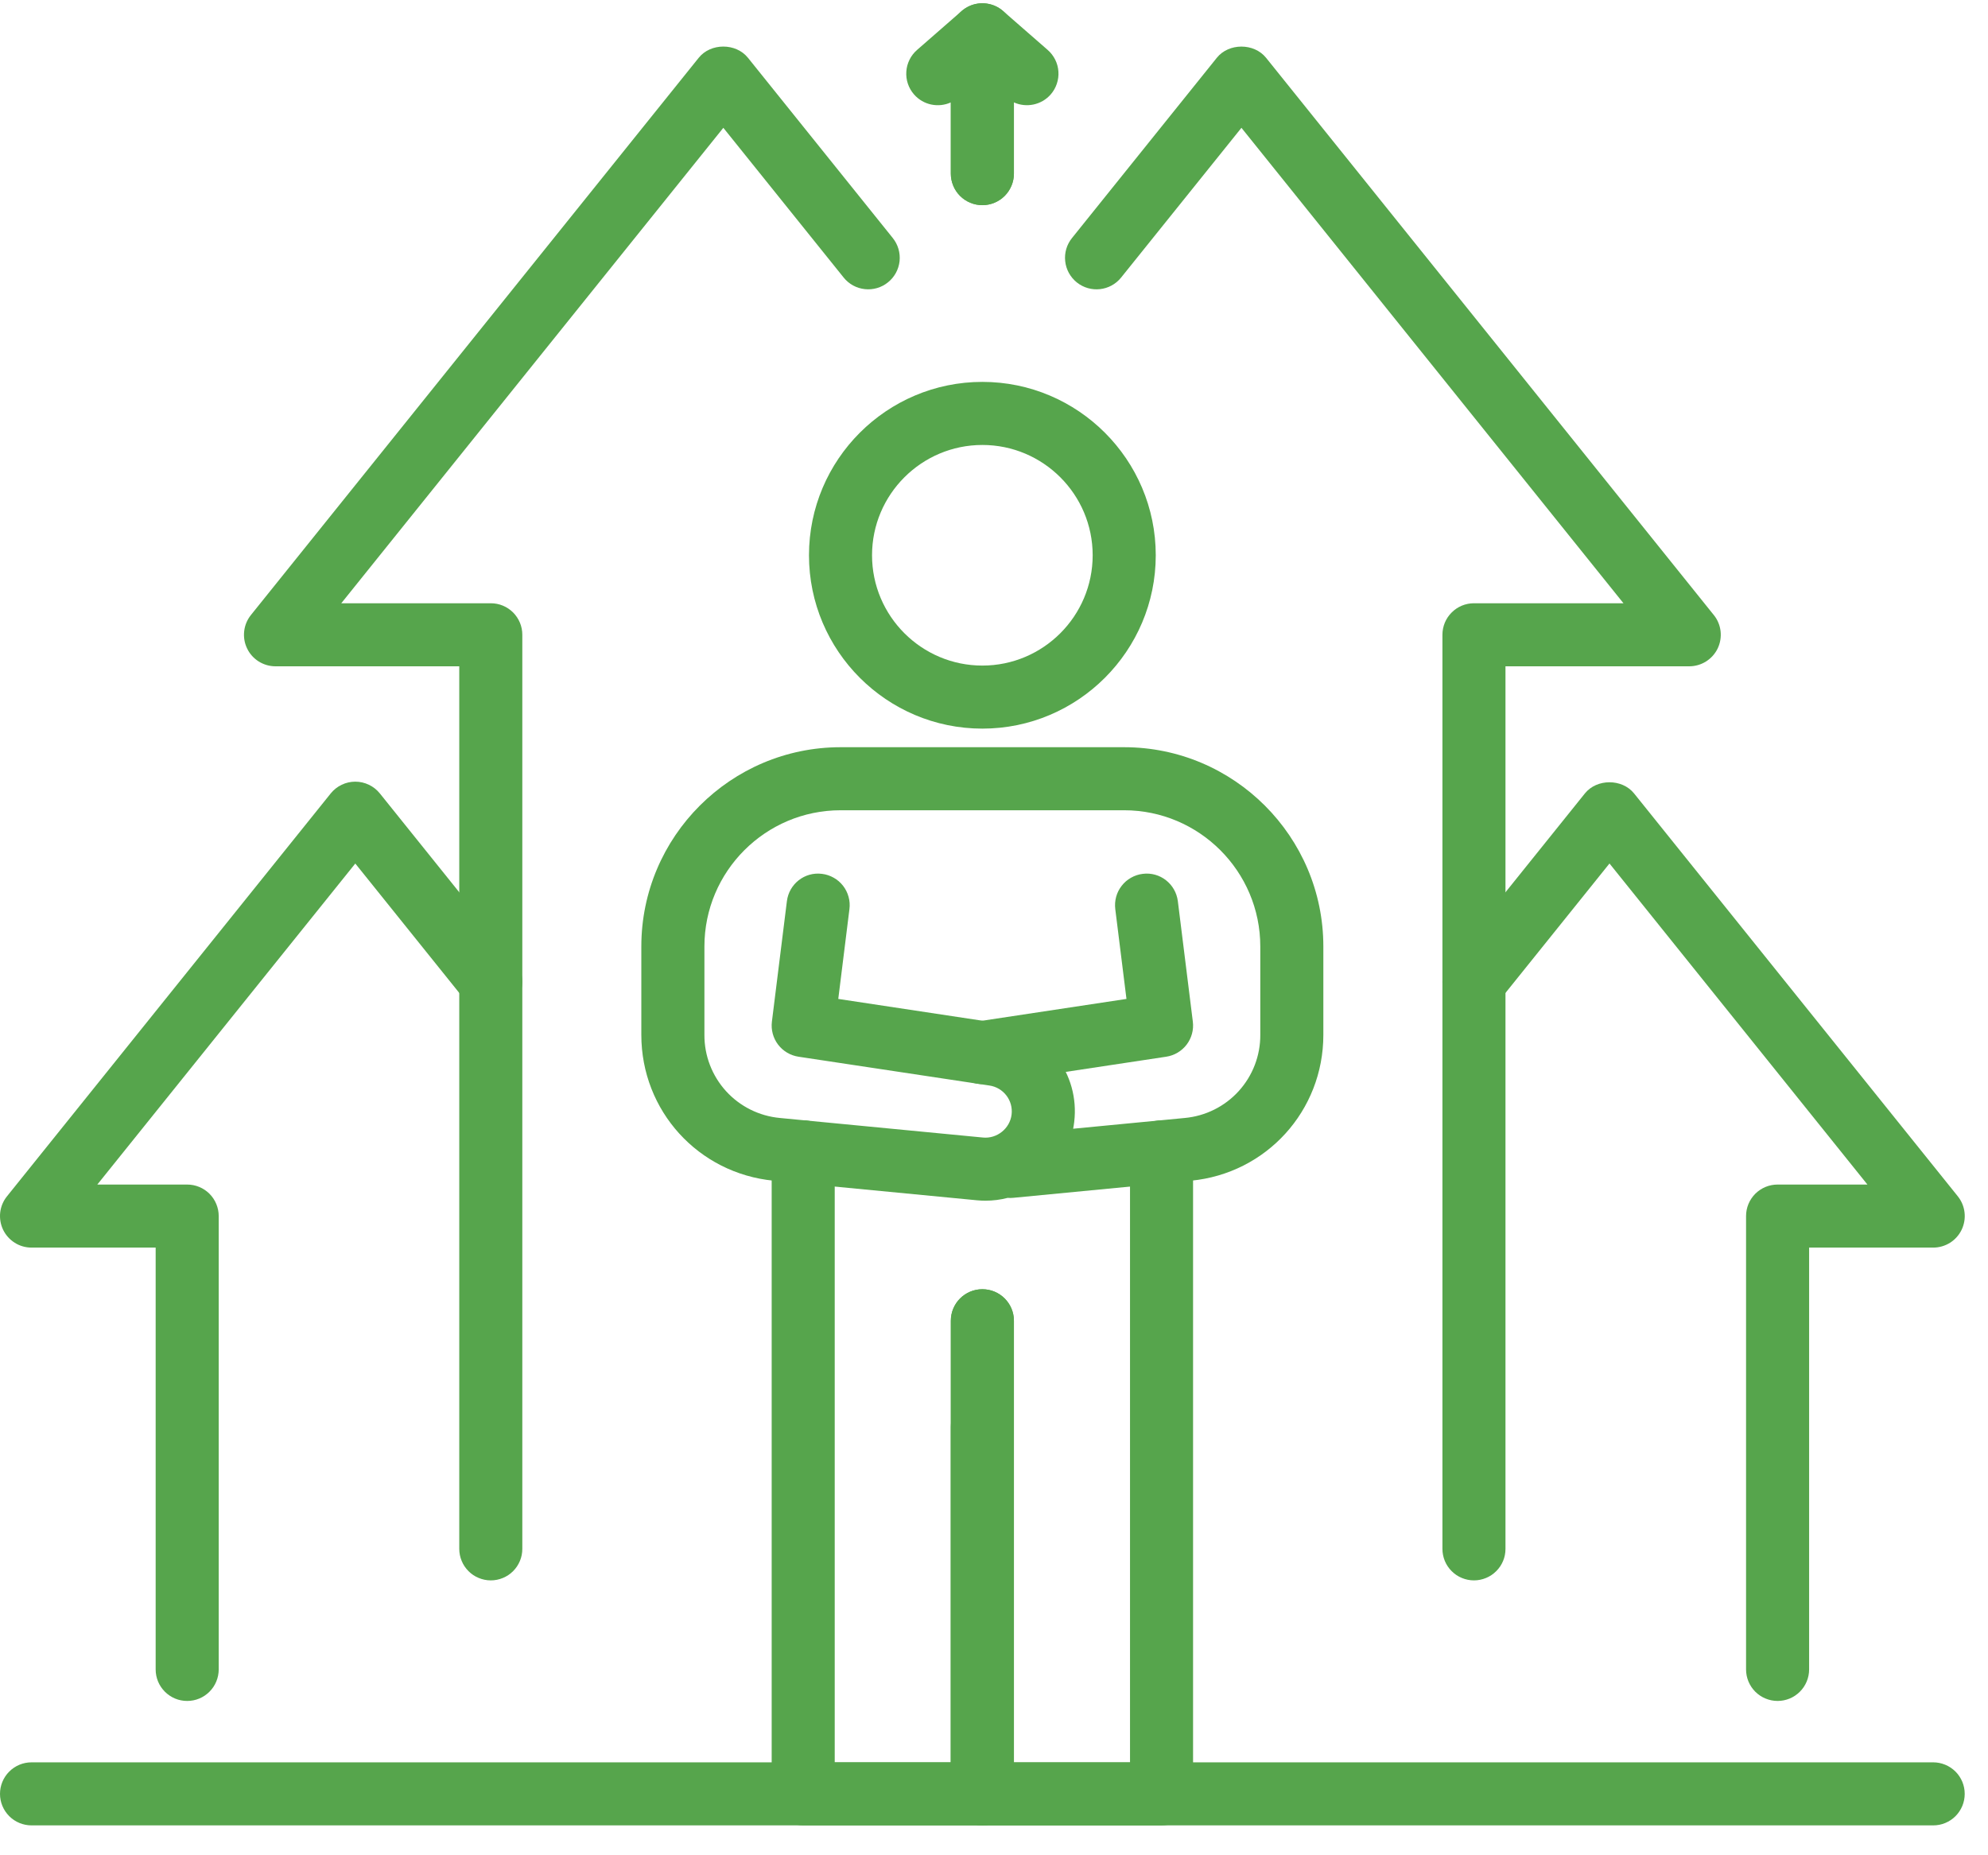
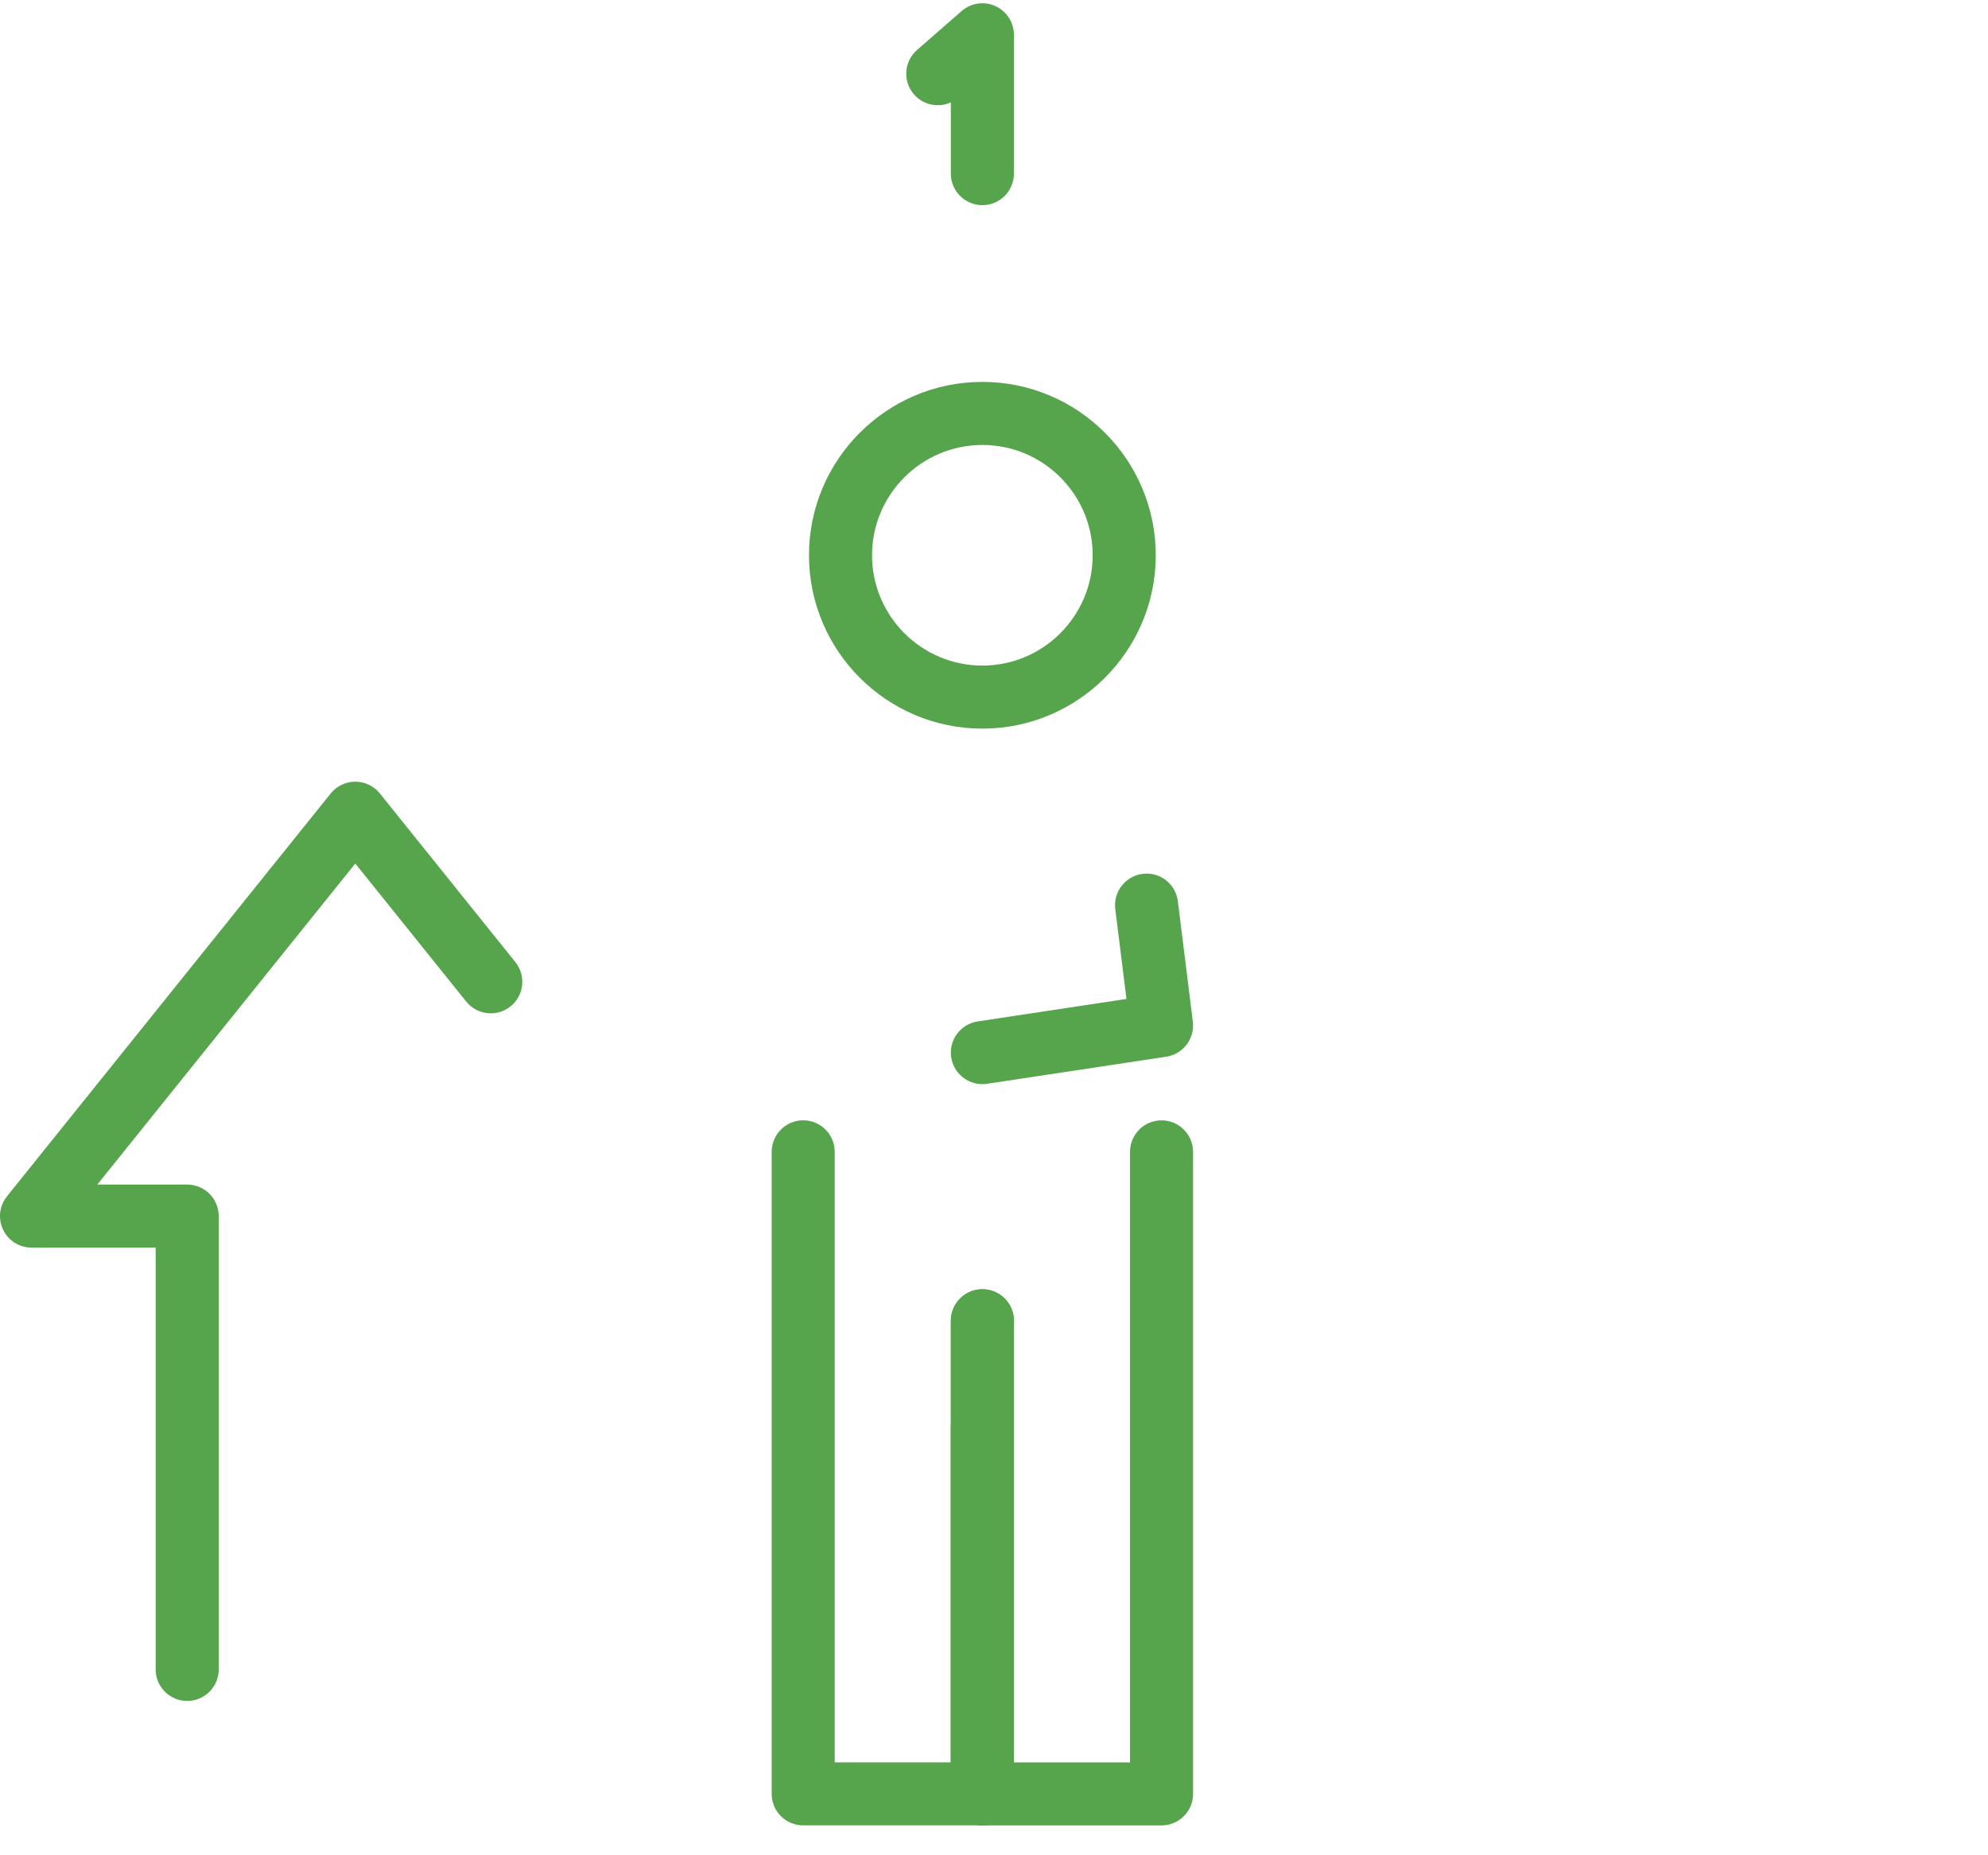
<svg xmlns="http://www.w3.org/2000/svg" width="60" height="56" viewBox="0 0 60 56" fill="none">
  <path d="M29.649 55.098C29.524 55.098 29.4 55.074 29.285 55.026C29.169 54.978 29.064 54.908 28.976 54.819C28.887 54.731 28.817 54.626 28.77 54.511C28.722 54.395 28.697 54.272 28.697 54.147V43.074C28.697 42.548 29.123 42.122 29.649 42.122C30.174 42.122 30.6 42.548 30.6 43.074V54.147C30.6 54.272 30.576 54.395 30.528 54.511C30.48 54.626 30.41 54.731 30.322 54.819C30.233 54.908 30.128 54.978 30.013 55.026C29.898 55.073 29.774 55.098 29.649 55.098ZM29.649 21.993C26.763 21.993 24.416 19.645 24.416 16.76C24.416 13.875 26.763 11.527 29.649 11.527C32.534 11.527 34.882 13.875 34.882 16.76C34.882 19.645 32.534 21.993 29.649 21.993ZM29.649 13.431C27.813 13.431 26.319 14.924 26.319 16.76C26.319 18.596 27.813 20.09 29.649 20.09C31.485 20.09 32.978 18.596 32.978 16.76C32.978 14.924 31.485 13.431 29.649 13.431Z" fill="#56A54C" />
  <path d="M29.649 55.098H24.242C24.117 55.098 23.993 55.073 23.878 55.026C23.762 54.978 23.657 54.908 23.569 54.819C23.48 54.731 23.41 54.626 23.362 54.511C23.315 54.395 23.29 54.271 23.29 54.146V34.768C23.29 34.242 23.716 33.816 24.242 33.816C24.767 33.816 25.193 34.242 25.193 34.768V53.195H28.698V39.866C28.698 39.34 29.123 38.914 29.649 38.914C30.175 38.914 30.601 39.34 30.601 39.866V54.146C30.601 54.271 30.576 54.395 30.528 54.511C30.48 54.626 30.41 54.731 30.322 54.819C30.234 54.908 30.129 54.978 30.013 55.026C29.898 55.073 29.774 55.098 29.649 55.098Z" fill="#56A54C" />
-   <path d="M29.743 36.242C29.658 36.242 29.573 36.238 29.487 36.23L23.353 35.639C21.075 35.42 19.356 33.528 19.356 31.238V28.569C19.356 25.253 22.055 22.554 25.371 22.554H33.925C37.242 22.554 39.94 25.253 39.94 28.569V31.238C39.94 33.528 38.222 35.42 35.943 35.639L30.586 36.155C30.528 36.161 30.471 36.162 30.413 36.157C30.194 36.214 29.969 36.242 29.743 36.242ZM25.371 24.457C23.104 24.457 21.26 26.302 21.26 28.569V31.238C21.257 31.865 21.49 32.47 21.911 32.934C22.332 33.397 22.912 33.687 23.536 33.745L29.67 34.336C30.089 34.376 30.481 34.065 30.531 33.641C30.556 33.437 30.5 33.231 30.375 33.068C30.251 32.905 30.067 32.796 29.864 32.766L24.099 31.896C23.854 31.859 23.632 31.727 23.482 31.529C23.333 31.332 23.266 31.083 23.297 30.837L23.749 27.204C23.813 26.682 24.286 26.308 24.811 26.377C24.934 26.392 25.054 26.432 25.163 26.494C25.272 26.555 25.367 26.638 25.444 26.736C25.521 26.835 25.577 26.948 25.61 27.068C25.644 27.189 25.653 27.315 25.637 27.439L25.3 30.152L30.148 30.885C31.594 31.103 32.593 32.412 32.421 33.864C32.413 33.933 32.402 34.002 32.389 34.07L35.761 33.745C36.385 33.687 36.965 33.398 37.386 32.934C37.807 32.47 38.04 31.865 38.037 31.238V28.569C38.037 26.302 36.193 24.457 33.926 24.457H25.371Z" fill="#56A54C" />
  <path d="M29.648 32.724C29.42 32.723 29.2 32.642 29.028 32.493C28.855 32.344 28.742 32.139 28.708 31.914C28.689 31.79 28.695 31.664 28.725 31.543C28.755 31.422 28.809 31.308 28.883 31.207C28.957 31.107 29.051 31.022 29.158 30.957C29.265 30.892 29.383 30.85 29.507 30.831L33.998 30.152L33.66 27.439C33.645 27.315 33.654 27.189 33.687 27.068C33.72 26.948 33.777 26.835 33.854 26.737C33.93 26.638 34.026 26.555 34.135 26.494C34.243 26.432 34.363 26.392 34.487 26.377C35.011 26.308 35.484 26.682 35.549 27.204L36.001 30.837C36.032 31.084 35.965 31.332 35.815 31.53C35.665 31.727 35.444 31.859 35.199 31.896L29.791 32.713C29.743 32.72 29.695 32.724 29.648 32.724ZM35.056 55.099H29.649C29.524 55.099 29.4 55.074 29.285 55.026C29.169 54.979 29.064 54.908 28.976 54.82C28.888 54.732 28.817 54.627 28.77 54.511C28.722 54.396 28.697 54.272 28.697 54.147V39.866C28.697 39.341 29.123 38.915 29.649 38.915C30.175 38.915 30.601 39.341 30.601 39.866V53.196H34.105V34.769C34.105 34.243 34.531 33.817 35.056 33.817C35.582 33.817 36.008 34.243 36.008 34.769V54.147C36.008 54.272 35.983 54.396 35.936 54.511C35.888 54.627 35.818 54.732 35.729 54.82C35.641 54.908 35.536 54.979 35.421 55.026C35.305 55.074 35.181 55.099 35.056 55.099Z" fill="#56A54C" />
-   <path d="M58.346 55.098H0.952C0.699 55.098 0.457 54.998 0.279 54.82C0.1 54.641 0 54.399 0 54.147C0 53.895 0.1 53.652 0.279 53.474C0.457 53.295 0.699 53.195 0.952 53.195H58.346C58.471 53.195 58.595 53.22 58.71 53.268C58.825 53.315 58.93 53.386 59.019 53.474C59.107 53.562 59.177 53.667 59.225 53.783C59.273 53.898 59.297 54.022 59.297 54.147C59.297 54.272 59.273 54.395 59.225 54.511C59.177 54.626 59.107 54.731 59.019 54.82C58.931 54.908 58.826 54.978 58.71 55.026C58.595 55.074 58.471 55.098 58.346 55.098ZM44.485 47.703C44.361 47.703 44.237 47.678 44.121 47.63C44.006 47.583 43.901 47.513 43.813 47.424C43.724 47.336 43.654 47.231 43.606 47.115C43.559 47 43.534 46.876 43.534 46.751V19.16C43.534 19.035 43.559 18.912 43.606 18.796C43.654 18.681 43.724 18.576 43.813 18.488C43.901 18.399 44.006 18.329 44.121 18.281C44.237 18.233 44.361 18.209 44.485 18.209H48.998L37.468 3.858L33.837 8.377C33.508 8.788 32.908 8.852 32.499 8.524C32.401 8.445 32.321 8.349 32.26 8.239C32.2 8.129 32.162 8.009 32.149 7.885C32.135 7.761 32.146 7.635 32.181 7.515C32.216 7.395 32.275 7.283 32.353 7.186L36.726 1.743C37.087 1.294 37.848 1.294 38.21 1.743L51.725 18.565C51.838 18.704 51.908 18.873 51.929 19.052C51.949 19.23 51.919 19.41 51.842 19.572C51.764 19.734 51.642 19.87 51.49 19.966C51.338 20.061 51.163 20.112 50.983 20.112H45.437V46.752C45.437 46.877 45.413 47 45.365 47.116C45.317 47.231 45.247 47.336 45.158 47.424C45.07 47.513 44.965 47.583 44.85 47.63C44.734 47.678 44.61 47.703 44.485 47.703Z" fill="#56A54C" />
-   <path d="M53.649 51.342C53.524 51.342 53.401 51.317 53.285 51.269C53.17 51.222 53.065 51.151 52.976 51.063C52.888 50.975 52.818 50.87 52.77 50.754C52.722 50.639 52.698 50.515 52.698 50.39V36.706C52.698 36.581 52.722 36.458 52.77 36.342C52.818 36.227 52.888 36.122 52.976 36.033C53.065 35.945 53.17 35.875 53.285 35.827C53.401 35.779 53.524 35.755 53.649 35.755H56.361L48.576 26.064L45.228 30.231C45.15 30.329 45.053 30.41 44.944 30.47C44.834 30.53 44.714 30.569 44.59 30.582C44.465 30.596 44.34 30.585 44.22 30.549C44.1 30.514 43.988 30.456 43.89 30.377C43.793 30.299 43.712 30.202 43.652 30.093C43.592 29.983 43.554 29.863 43.54 29.739C43.527 29.614 43.538 29.489 43.573 29.369C43.608 29.249 43.666 29.137 43.744 29.04L47.834 23.949C48.195 23.5 48.956 23.5 49.318 23.949L59.089 36.11C59.201 36.25 59.272 36.419 59.292 36.597C59.313 36.776 59.282 36.956 59.205 37.118C59.127 37.28 59.006 37.416 58.854 37.512C58.702 37.607 58.526 37.658 58.347 37.658H54.601V50.39C54.601 50.643 54.501 50.885 54.322 51.063C54.144 51.242 53.902 51.342 53.649 51.342ZM14.813 47.703C14.688 47.703 14.564 47.678 14.449 47.63C14.333 47.583 14.228 47.513 14.14 47.424C14.052 47.336 13.981 47.231 13.934 47.115C13.886 47 13.861 46.876 13.861 46.751V20.112H8.315C8.136 20.112 7.96 20.061 7.808 19.966C7.656 19.87 7.534 19.734 7.457 19.572C7.379 19.41 7.349 19.23 7.37 19.051C7.39 18.873 7.461 18.704 7.573 18.564L21.089 1.743C21.45 1.293 22.211 1.293 22.573 1.743L26.946 7.186C27.024 7.283 27.082 7.395 27.117 7.515C27.152 7.635 27.163 7.76 27.15 7.885C27.136 8.009 27.098 8.129 27.038 8.239C26.978 8.348 26.897 8.445 26.799 8.523C26.702 8.602 26.59 8.66 26.47 8.695C26.35 8.73 26.224 8.741 26.1 8.727C25.976 8.714 25.856 8.676 25.746 8.616C25.637 8.556 25.54 8.475 25.462 8.377L21.831 3.858L10.3 18.209H14.813C14.938 18.209 15.062 18.233 15.177 18.281C15.293 18.329 15.397 18.399 15.486 18.487C15.574 18.576 15.644 18.681 15.692 18.796C15.74 18.912 15.764 19.035 15.764 19.16V46.751C15.764 46.876 15.74 47 15.692 47.115C15.644 47.231 15.574 47.336 15.486 47.424C15.397 47.513 15.293 47.583 15.177 47.63C15.062 47.678 14.938 47.703 14.813 47.703Z" fill="#56A54C" />
  <path d="M5.649 51.342C5.524 51.342 5.4 51.318 5.285 51.27C5.17 51.222 5.065 51.152 4.976 51.063C4.888 50.975 4.818 50.87 4.77 50.755C4.722 50.639 4.698 50.516 4.698 50.391V37.658H0.952C0.772 37.658 0.596 37.608 0.445 37.512C0.293 37.416 0.171 37.28 0.093 37.118C0.016 36.956 -0.014 36.776 0.006 36.597C0.027 36.419 0.097 36.251 0.21 36.111L9.981 23.95C10.07 23.839 10.183 23.749 10.312 23.688C10.44 23.626 10.58 23.594 10.723 23.594C10.865 23.594 11.006 23.626 11.134 23.688C11.263 23.749 11.376 23.839 11.465 23.95L15.554 29.04C15.632 29.137 15.691 29.249 15.726 29.369C15.761 29.489 15.772 29.615 15.758 29.739C15.745 29.863 15.707 29.983 15.647 30.093C15.586 30.203 15.505 30.299 15.408 30.377C14.999 30.707 14.399 30.641 14.07 30.231L10.723 26.065L2.937 35.755H5.649C5.774 35.755 5.898 35.779 6.013 35.827C6.129 35.875 6.234 35.945 6.322 36.033C6.41 36.122 6.481 36.227 6.528 36.342C6.576 36.458 6.601 36.581 6.601 36.706V50.39C6.601 50.515 6.576 50.639 6.528 50.755C6.481 50.87 6.41 50.975 6.322 51.063C6.234 51.152 6.129 51.222 6.013 51.27C5.898 51.318 5.774 51.342 5.649 51.342ZM29.649 6.193C29.524 6.193 29.4 6.168 29.285 6.12C29.169 6.072 29.064 6.002 28.976 5.914C28.887 5.826 28.817 5.721 28.77 5.605C28.722 5.49 28.697 5.366 28.697 5.241V3.091C28.325 3.26 27.869 3.175 27.586 2.85C27.504 2.756 27.441 2.647 27.401 2.528C27.361 2.41 27.345 2.285 27.354 2.16C27.362 2.035 27.395 1.913 27.451 1.801C27.506 1.689 27.583 1.59 27.678 1.507L29.023 0.333C29.161 0.213 29.33 0.135 29.511 0.109C29.692 0.082 29.877 0.109 30.043 0.184C30.209 0.26 30.35 0.382 30.449 0.535C30.548 0.689 30.601 0.868 30.601 1.051V5.241C30.601 5.366 30.576 5.49 30.528 5.605C30.48 5.721 30.41 5.826 30.322 5.914C30.233 6.002 30.129 6.072 30.013 6.12C29.898 6.168 29.774 6.193 29.649 6.193Z" fill="#56A54C" />
-   <path d="M29.649 6.192C29.524 6.192 29.4 6.168 29.285 6.12C29.169 6.072 29.064 6.002 28.976 5.914C28.888 5.825 28.817 5.72 28.77 5.605C28.722 5.489 28.697 5.366 28.697 5.241V1.05C28.697 0.868 28.75 0.689 28.849 0.535C28.948 0.382 29.089 0.26 29.255 0.184C29.421 0.108 29.606 0.082 29.787 0.109C29.968 0.135 30.137 0.213 30.275 0.333L31.62 1.507C31.714 1.589 31.791 1.689 31.847 1.801C31.903 1.913 31.936 2.035 31.944 2.16C31.953 2.284 31.936 2.409 31.896 2.528C31.857 2.646 31.794 2.756 31.712 2.85C31.428 3.174 30.973 3.259 30.601 3.091V5.241C30.601 5.366 30.576 5.489 30.528 5.605C30.48 5.72 30.41 5.825 30.322 5.914C30.233 6.002 30.129 6.072 30.013 6.12C29.898 6.168 29.774 6.192 29.649 6.192Z" fill="#56A54C" />
</svg>